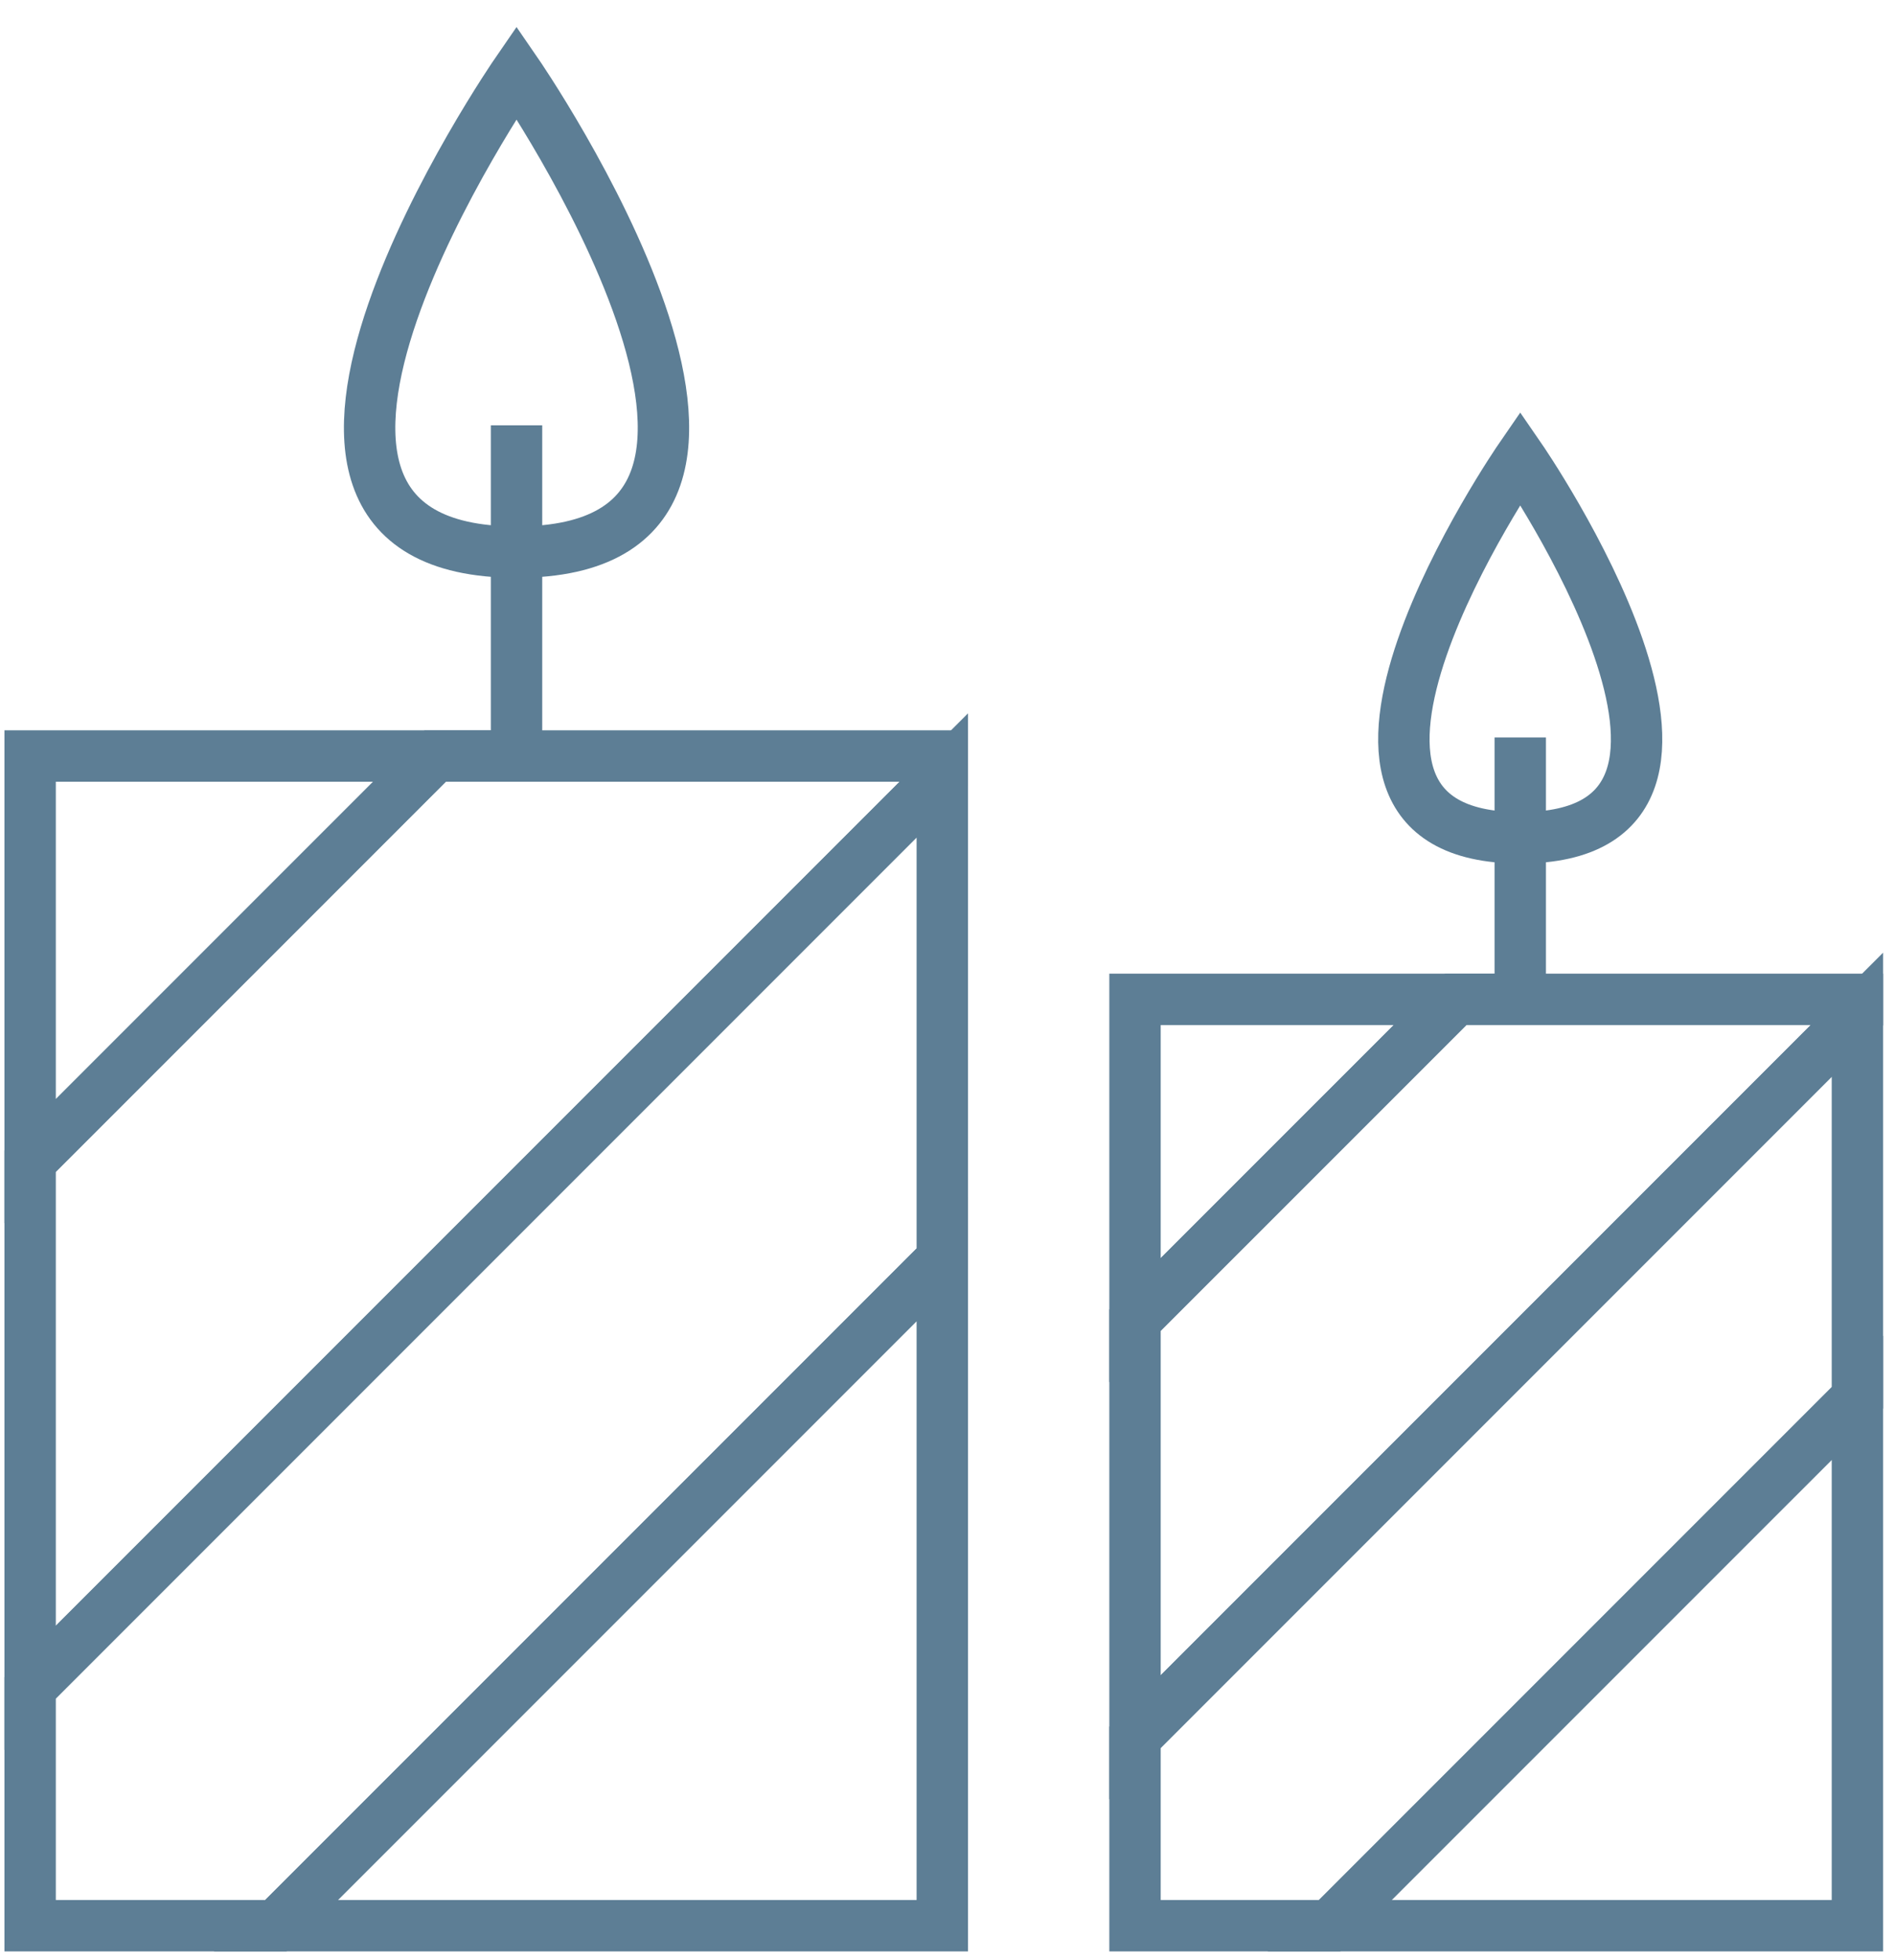
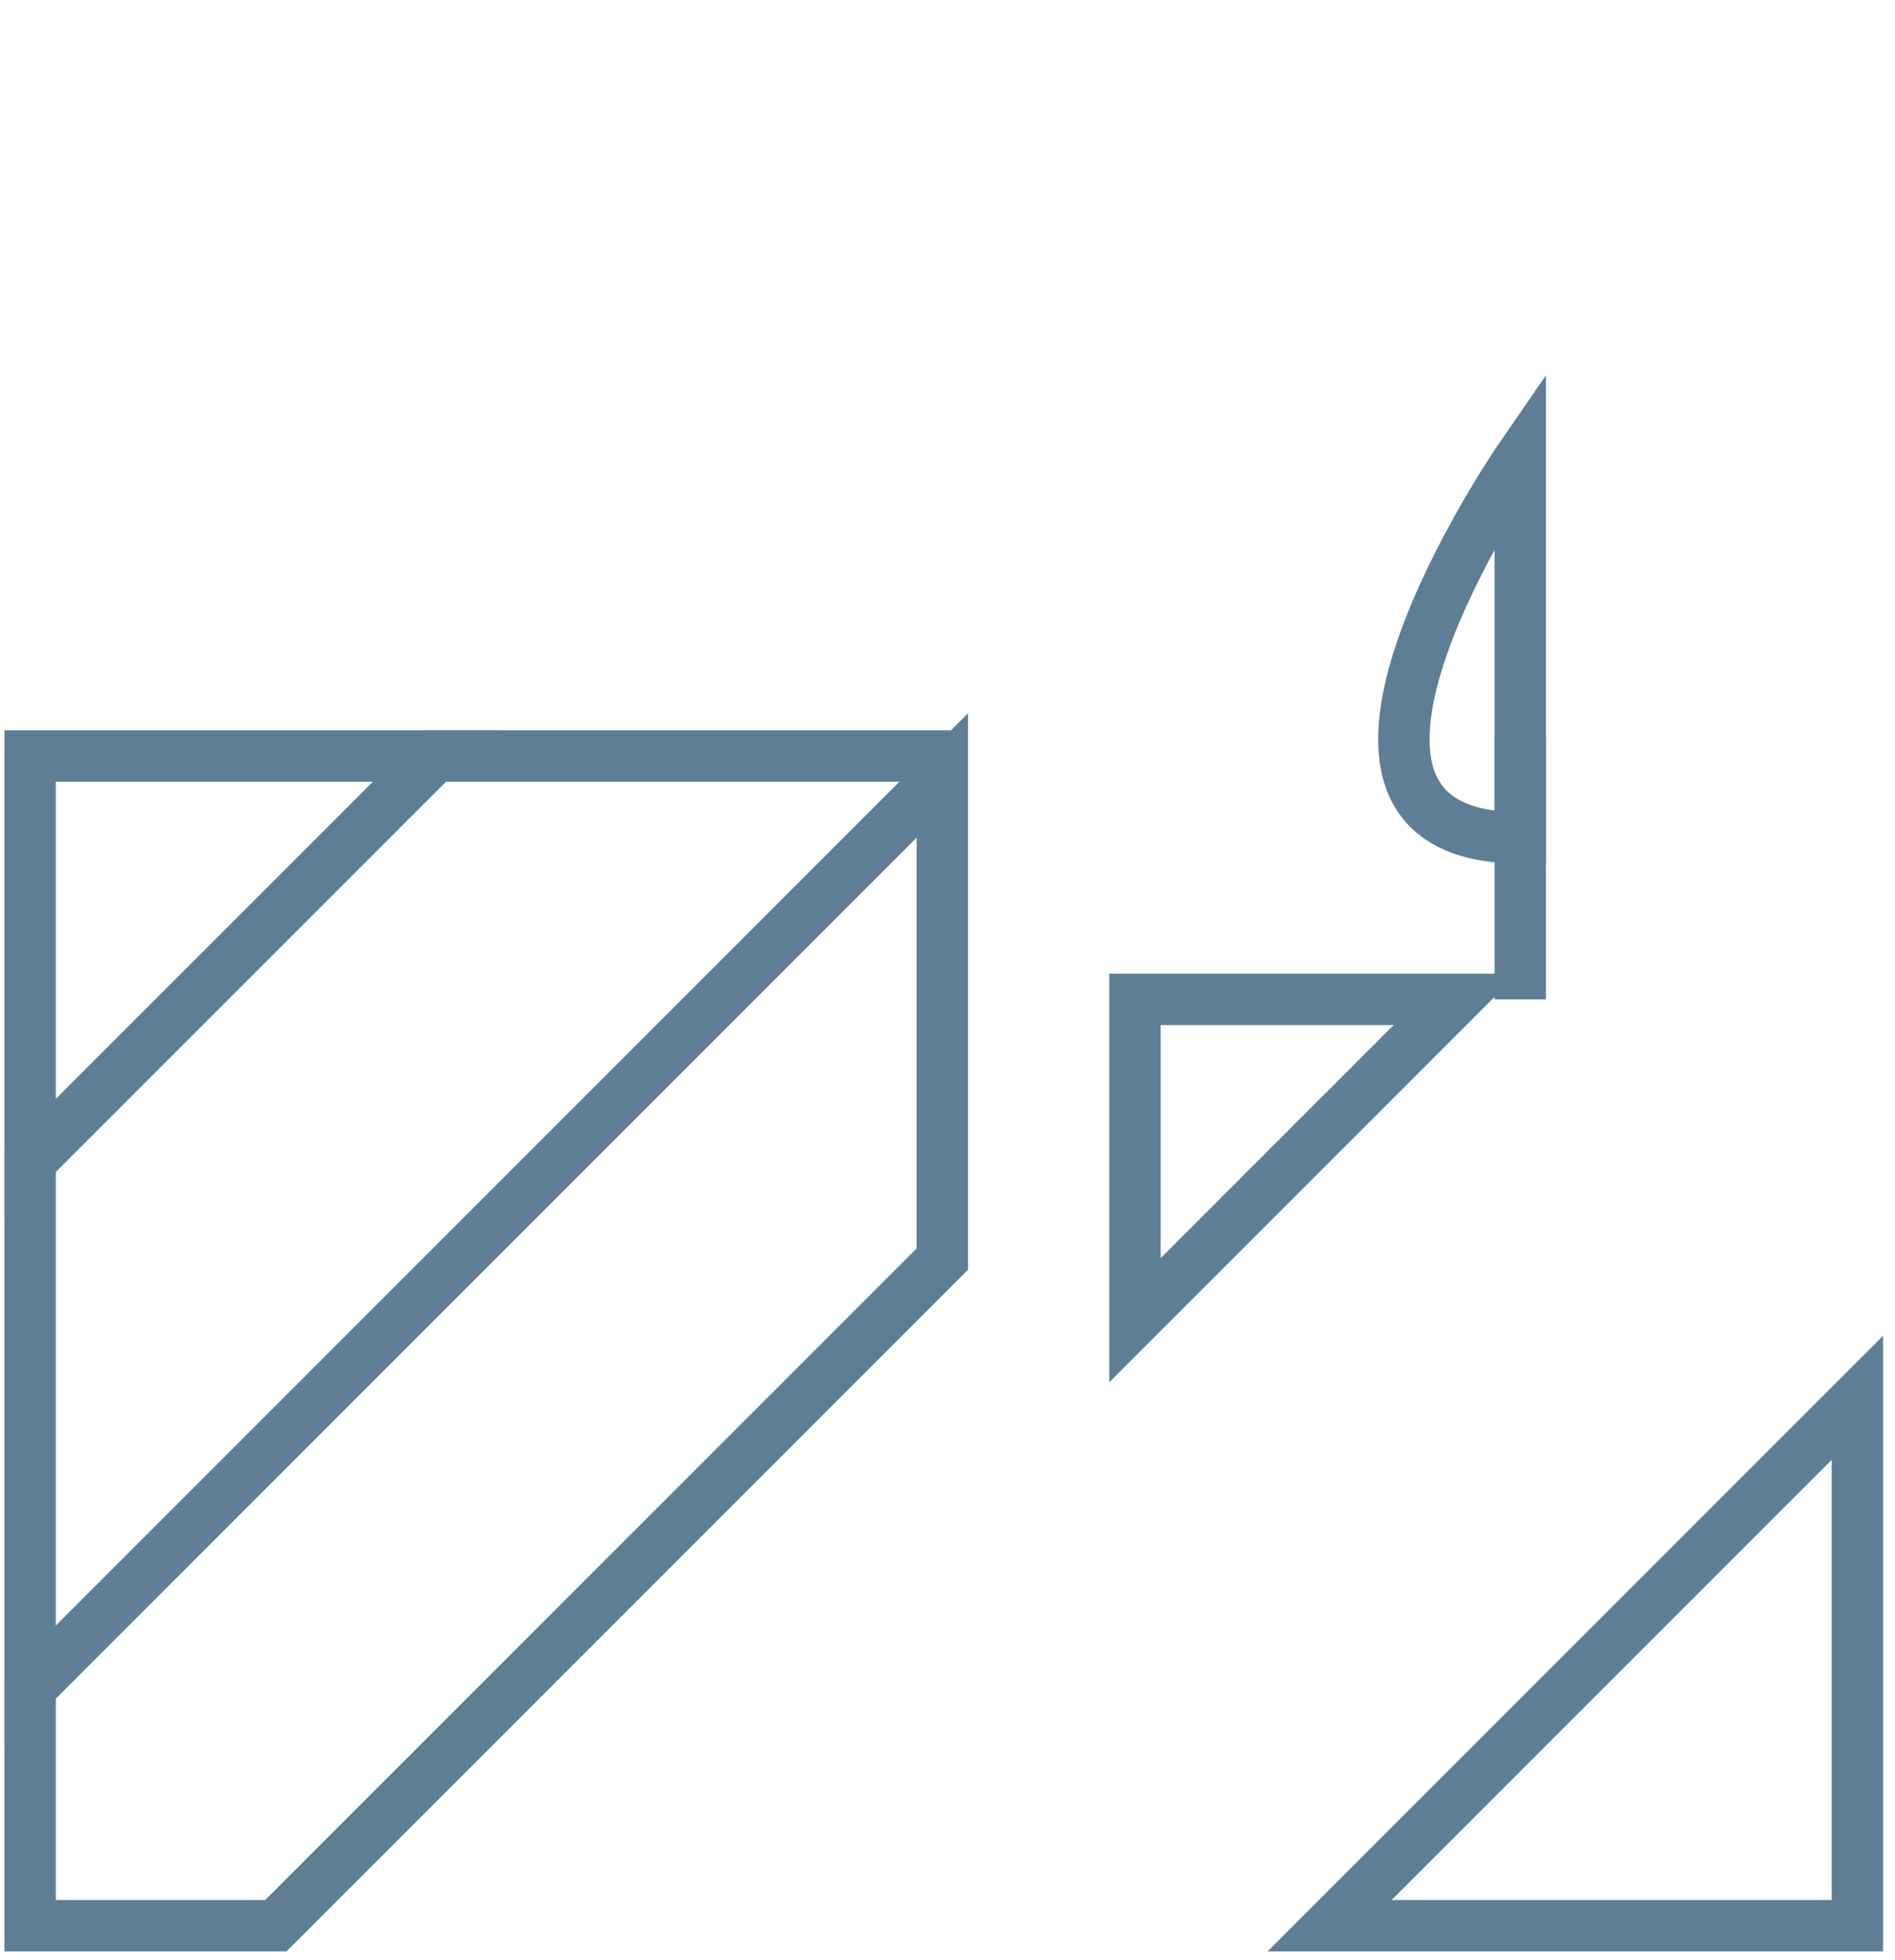
<svg xmlns="http://www.w3.org/2000/svg" width="59px" height="61px" viewBox="0 0 59 61" version="1.1">
  <title>Group</title>
  <desc>Created with Sketch.</desc>
  <defs />
  <g id="Page-1" stroke="none" stroke-width="1" fill="none" fill-rule="evenodd">
    <g id="habillage-site-GLC-4-9-17" transform="translate(-126, -1814)" stroke-width="1.6" stroke="#5D7E95">
      <g id="Group">
        <g id="nos_utilisateurs" transform="translate(15, 1)">
          <g id="Group" transform="translate(111, 1815)">
            <g id="Shape">
              <g transform="translate(0, 21)">
                <polygon points="0.938 0.531 0.938 13.141 13.549 0.531" />
                <polygon points="29.338 0.531 13.549 0.531 0.938 13.141 0.938 29.535 29.338 1.135" />
-                 <polygon points="29.338 16.191 8.589 36.939 29.338 36.939" />
                <polygon points="29.338 1.135 0.938 29.535 0.938 36.939 8.589 36.939 29.338 16.191" />
              </g>
-               <path d="M16.082,0.252 C16.082,0.252 5.79,15.184 16.082,15.184 C26.374,15.184 16.082,0.252 16.082,0.252 Z" />
-               <path d="M16.082,11.239 L16.082,21.531" />
            </g>
            <g transform="translate(35, 12)" id="Shape">
              <g transform="translate(0, 17)">
                <polygon points="0.338 0.105 0.338 10.091 10.325 0.105" />
-                 <polygon points="22.83 0.105 10.325 0.105 0.338 10.091 0.338 23.075 22.83 0.583" />
                <polygon points="22.83 12.507 6.397 28.939 22.83 28.939" />
-                 <polygon points="22.83 0.583 0.338 23.075 0.338 28.939 6.397 28.939 22.83 12.507" />
              </g>
-               <path d="M12.332,0.252 C12.332,0.252 4.18,12.077 12.332,12.077 C20.483,12.077 12.332,0.252 12.332,0.252 Z" />
+               <path d="M12.332,0.252 C12.332,0.252 4.18,12.077 12.332,12.077 Z" />
              <path d="M12.332,8.953 L12.332,17.105" />
            </g>
          </g>
        </g>
      </g>
    </g>
  </g>
</svg>